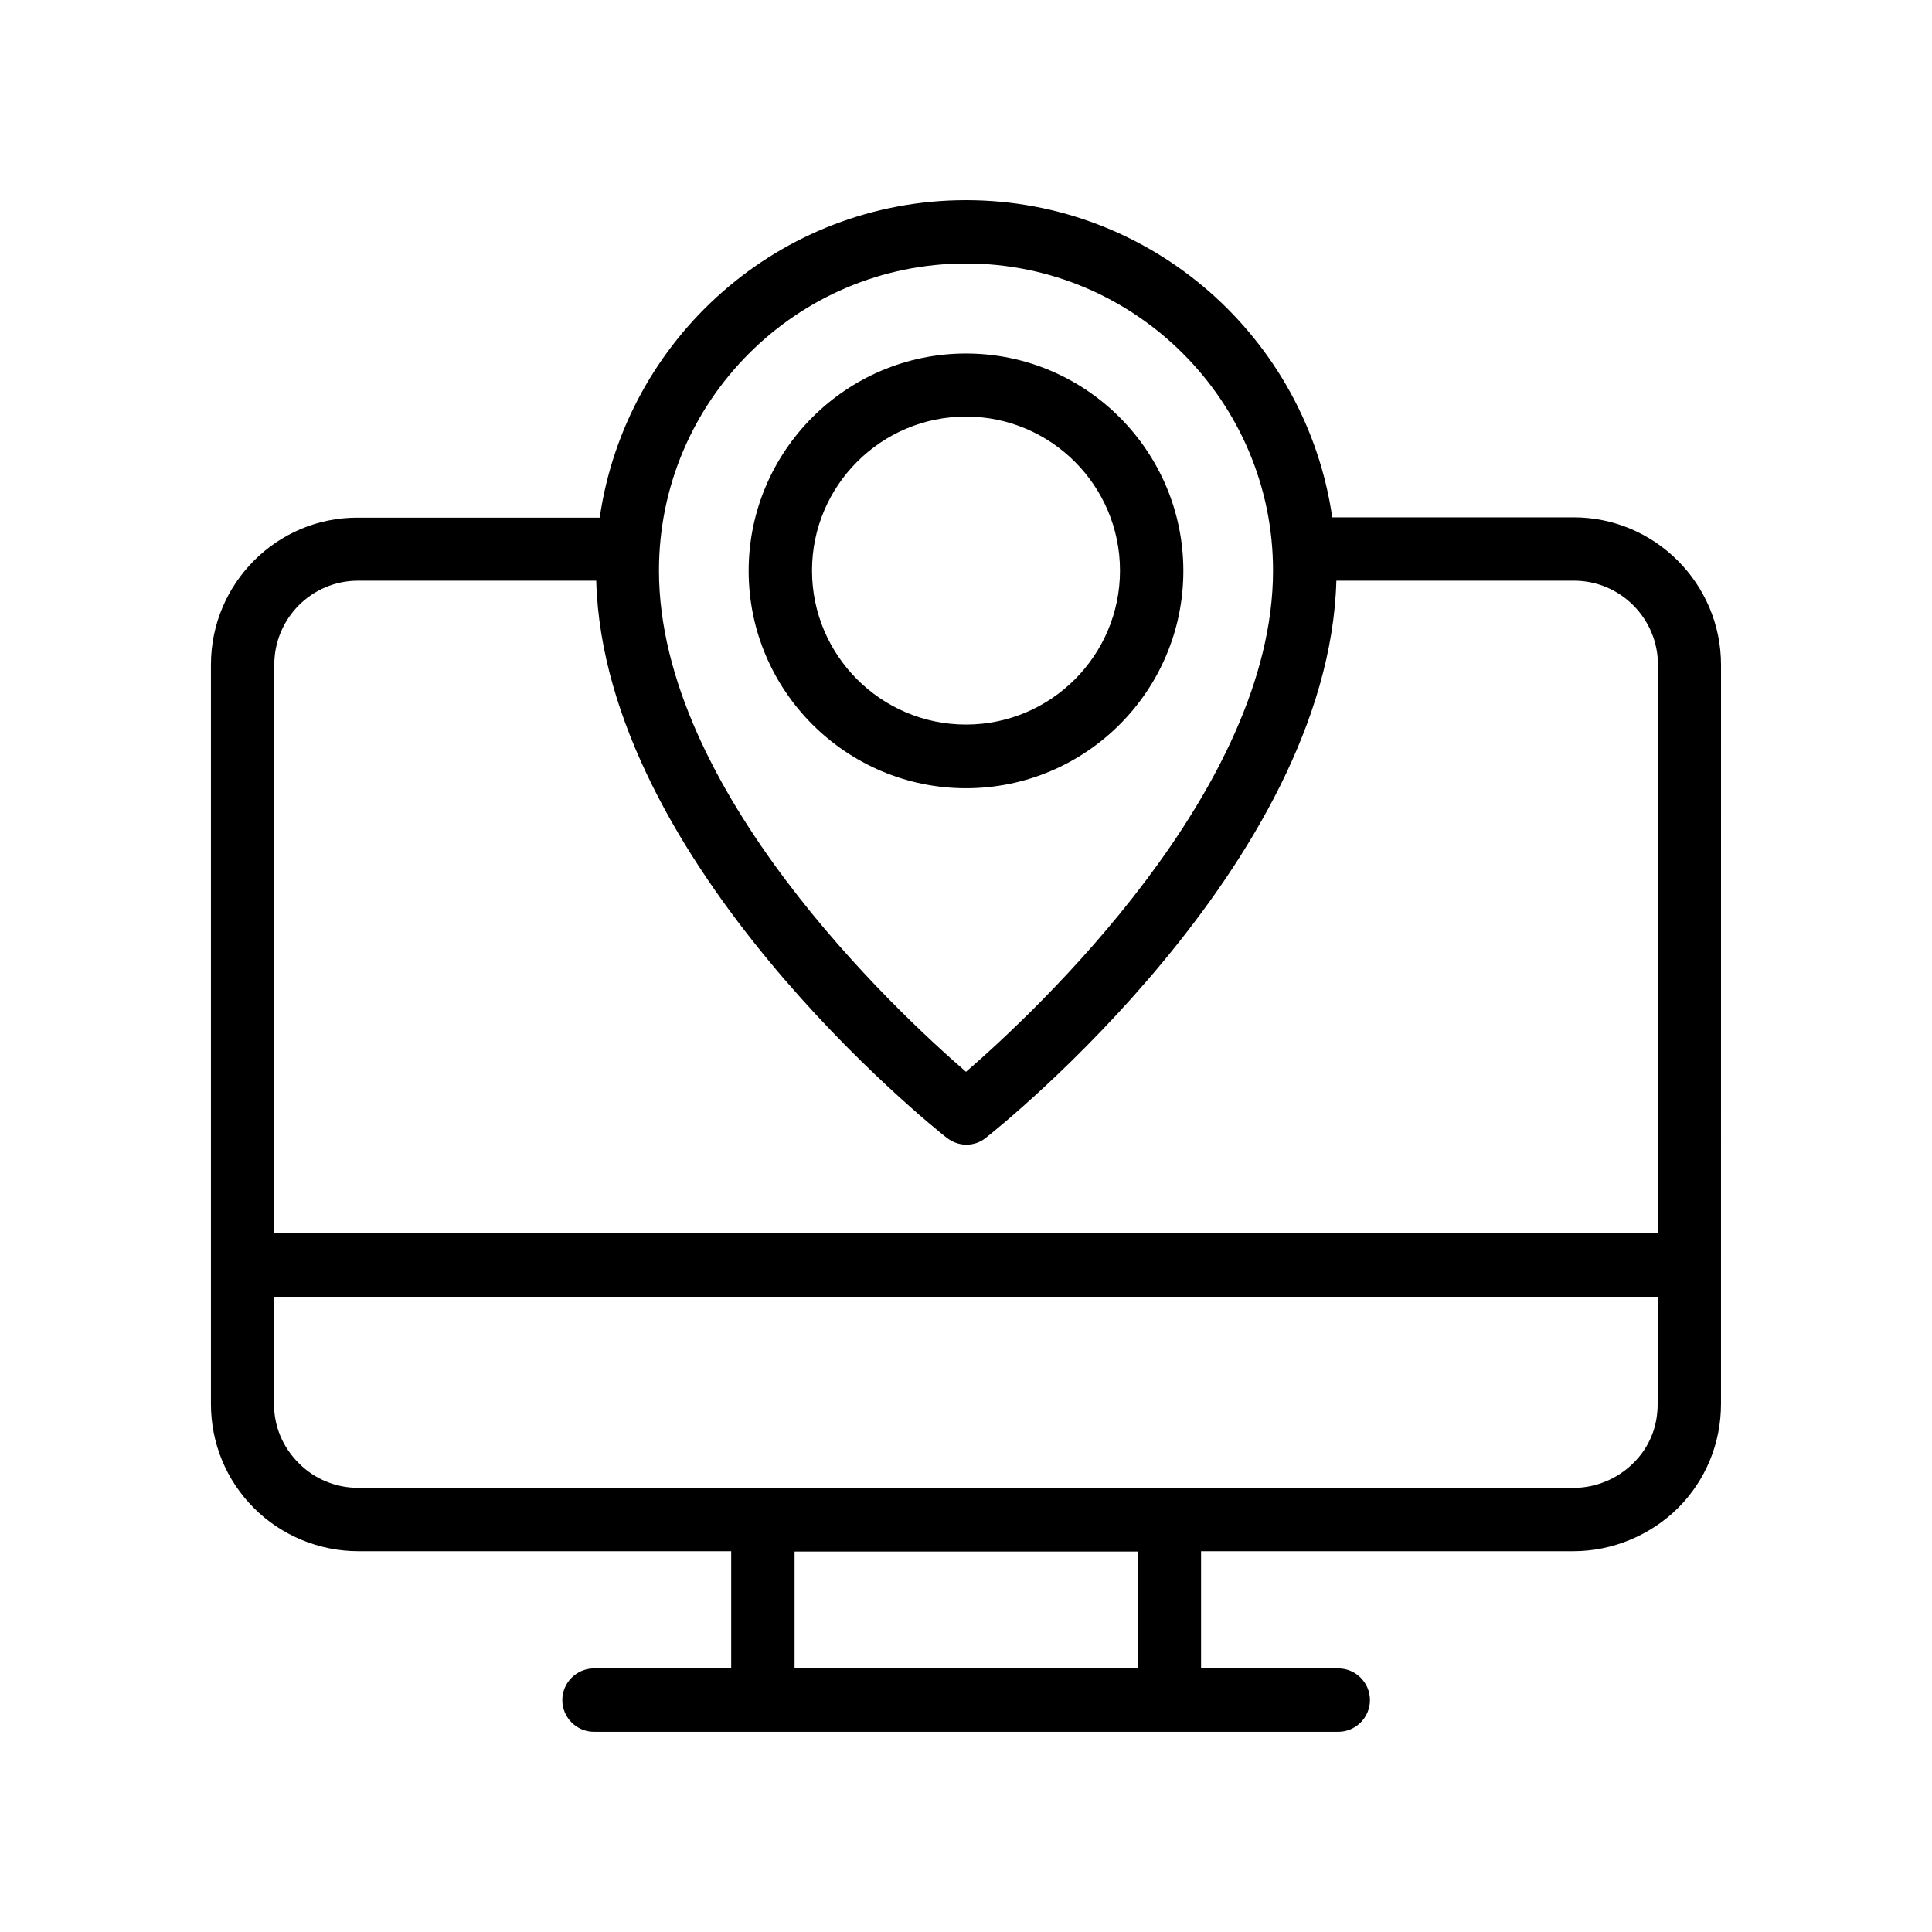
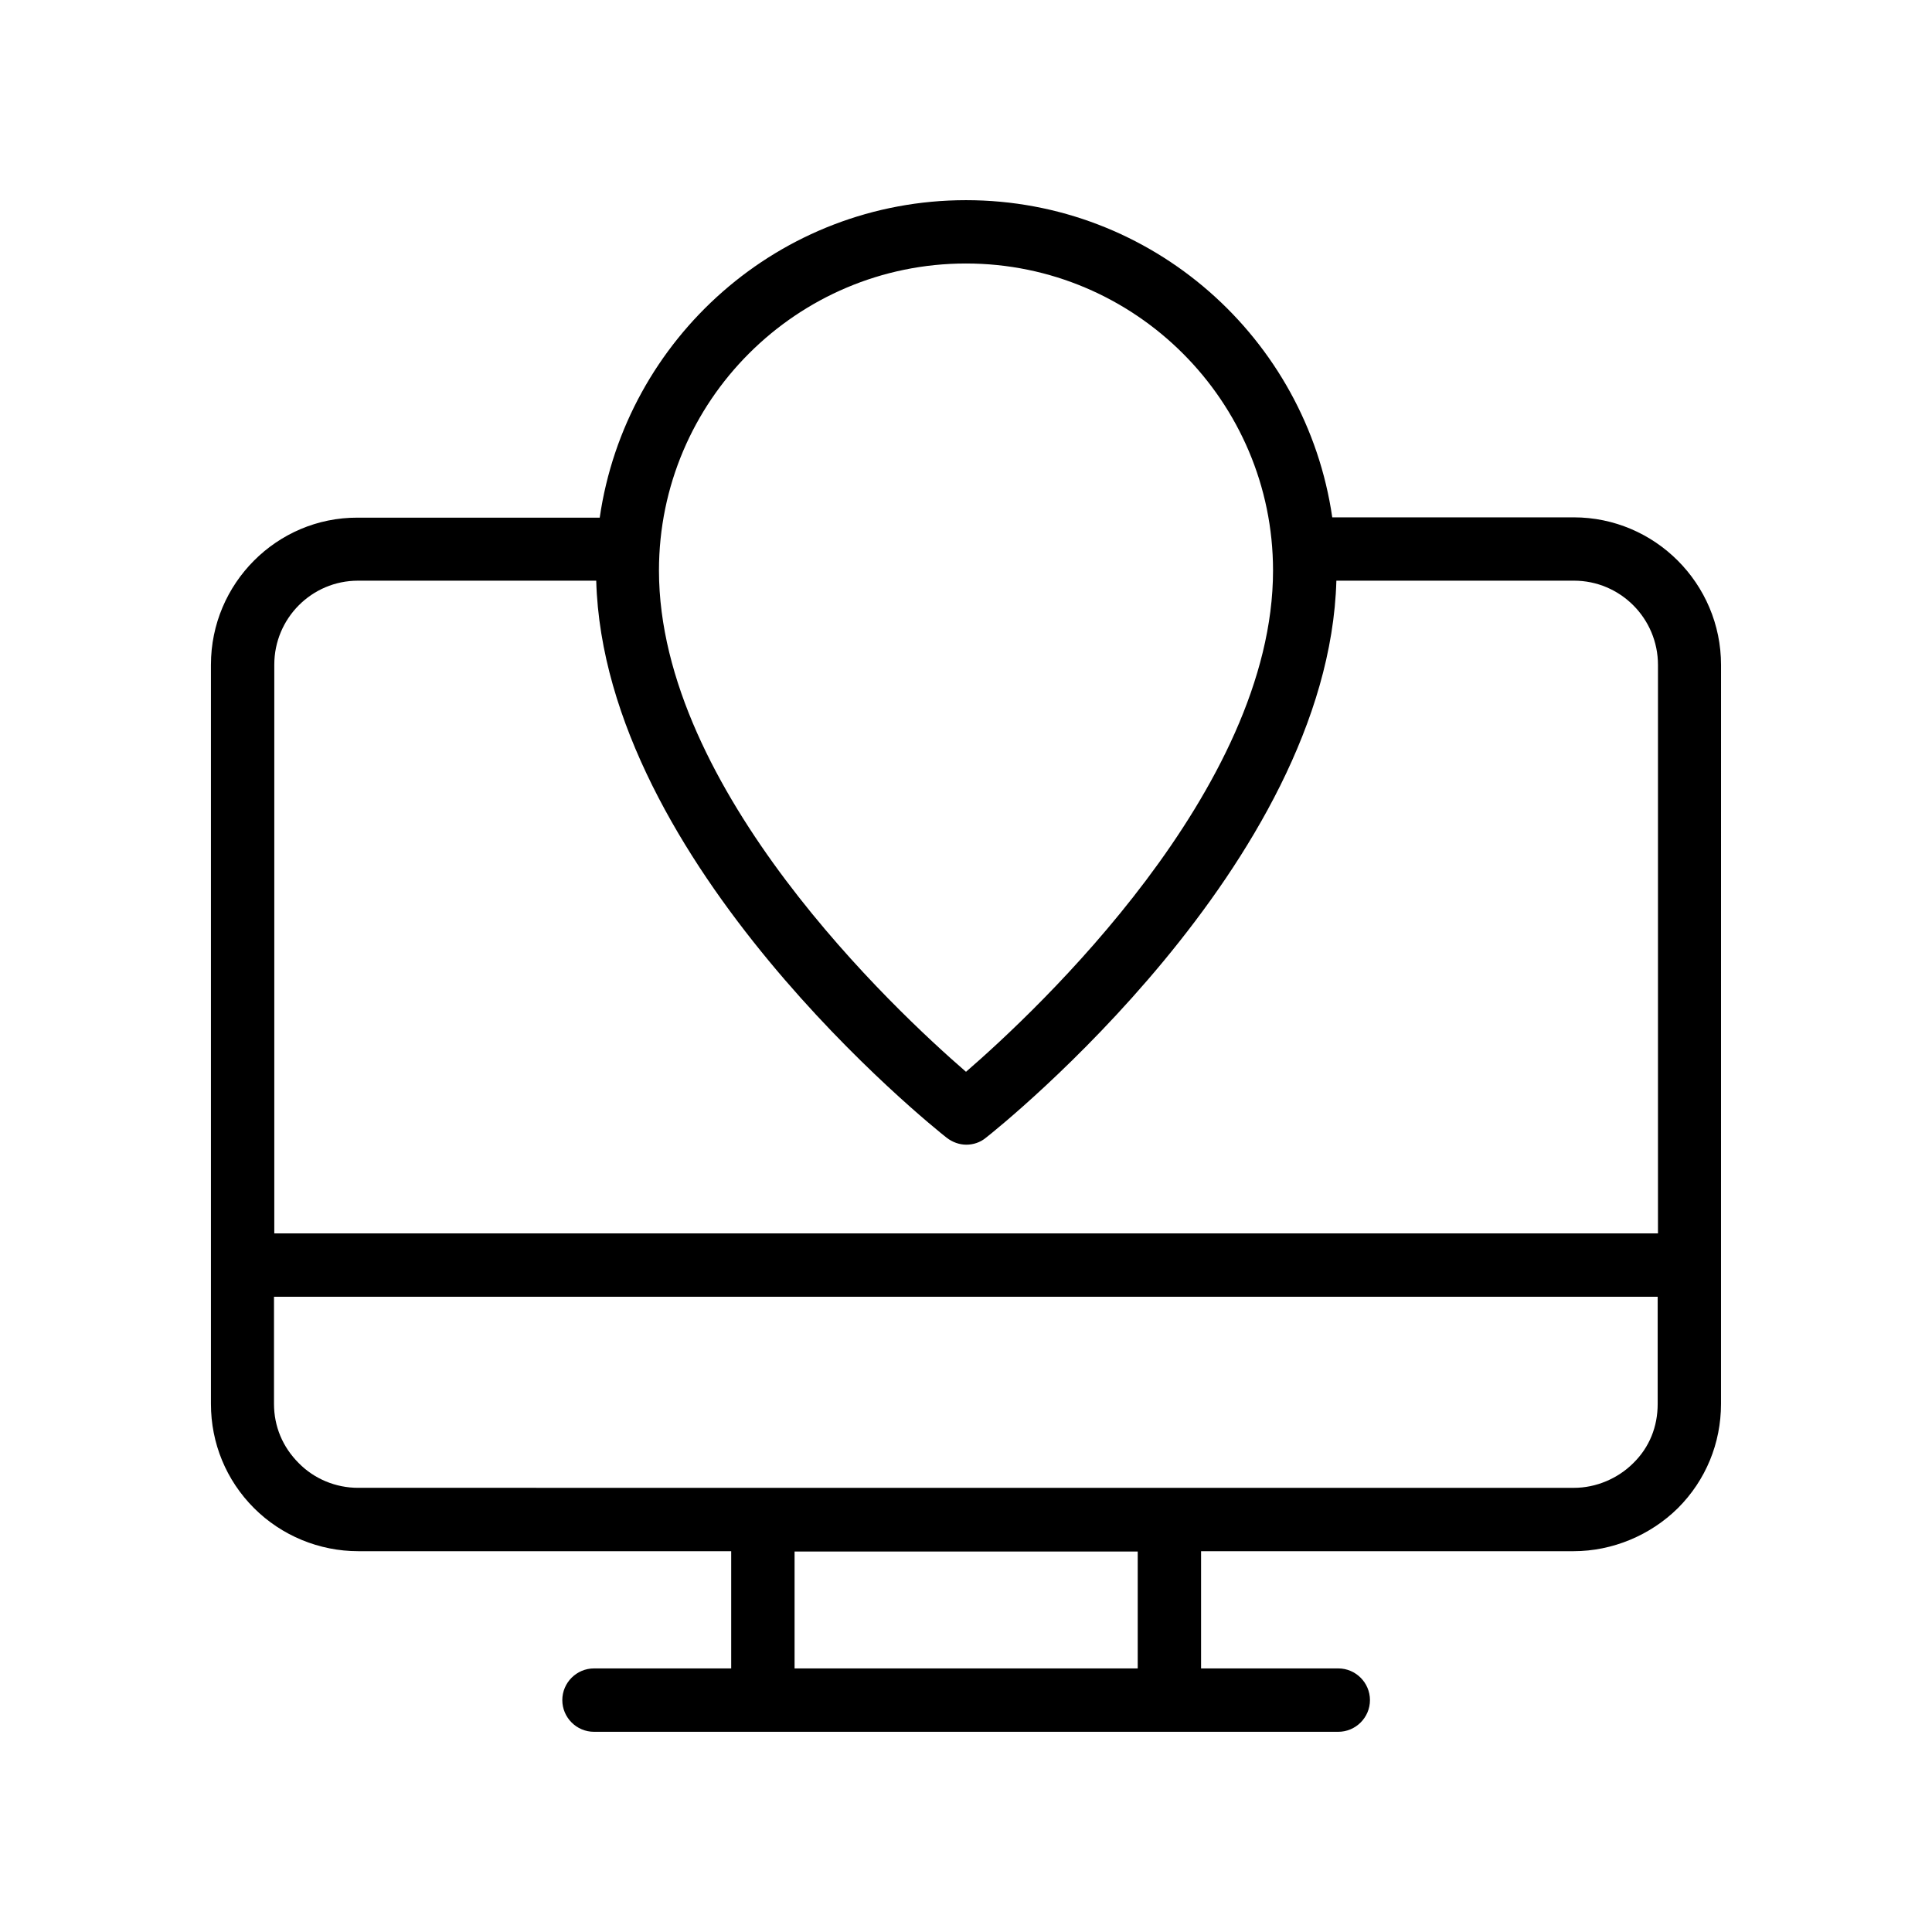
<svg xmlns="http://www.w3.org/2000/svg" fill="#000000" width="800px" height="800px" version="1.1" viewBox="144 144 512 512">
  <g>
-     <path d="m400 352.89c31.824 0 57.602-25.863 57.602-57.602 0-31.738-25.863-57.602-57.602-57.602s-57.602 25.863-57.602 57.602c-0.004 31.742 25.859 57.602 57.602 57.602zm0-98.492c22.504 0 40.809 18.305 40.809 40.809 0 22.504-18.305 40.809-40.809 40.809s-40.809-18.305-40.809-40.809c0-22.504 18.305-40.809 40.809-40.809z" />
    <path d="m199.9 320.14v195.9c0 10.41 4.031 20.238 11.418 27.625 7.305 7.305 17.297 11.418 27.625 11.418h98.832v31.066h-36.359c-4.617 0-8.398 3.777-8.398 8.398 0 4.617 3.777 8.398 8.398 8.398h197.24c4.617 0 8.398-3.777 8.398-8.398 0-4.617-3.777-8.398-8.398-8.398h-36.359v-31.066h98.746c10.242 0 20.32-4.199 27.625-11.418 7.391-7.391 11.418-17.215 11.418-27.625l0.008-195.81c0-21.578-17.551-39.129-39.047-39.129h-63.984c-6.883-47.445-47.691-84.055-97.062-84.055-49.375 0-90.184 36.609-97.066 84.137h-64.152c-21.414-0.086-38.879 17.465-38.879 38.961zm154.67 266.01v-30.984h90.938v30.984zm222.27-54.41c-4.113 4.113-9.91 6.551-15.703 6.551l-322.27-0.004c-5.879 0-11.586-2.352-15.703-6.551-4.281-4.281-6.551-9.742-6.551-15.703v-28.383h366.69v28.383c0.004 6.051-2.18 11.508-6.461 15.707zm-176.84-317.91c44.84 0 81.367 36.527 81.367 81.367 0 58.023-62.641 116.63-81.367 132.84-18.727-16.207-81.367-74.73-81.367-132.84 0-44.926 36.527-81.367 81.367-81.367zm-161.14 84.055h63.145c2.098 74.984 89.09 144.68 92.867 147.62 1.512 1.176 3.359 1.848 5.207 1.848 1.848 0 3.695-0.586 5.207-1.848 3.777-2.938 90.77-72.633 92.867-147.62h62.977c12.258 0 22.25 9.992 22.25 22.336v150.64l-366.69-0.004v-150.72c0-12.258 9.91-22.25 22.168-22.25z" />
  </g>
</svg>